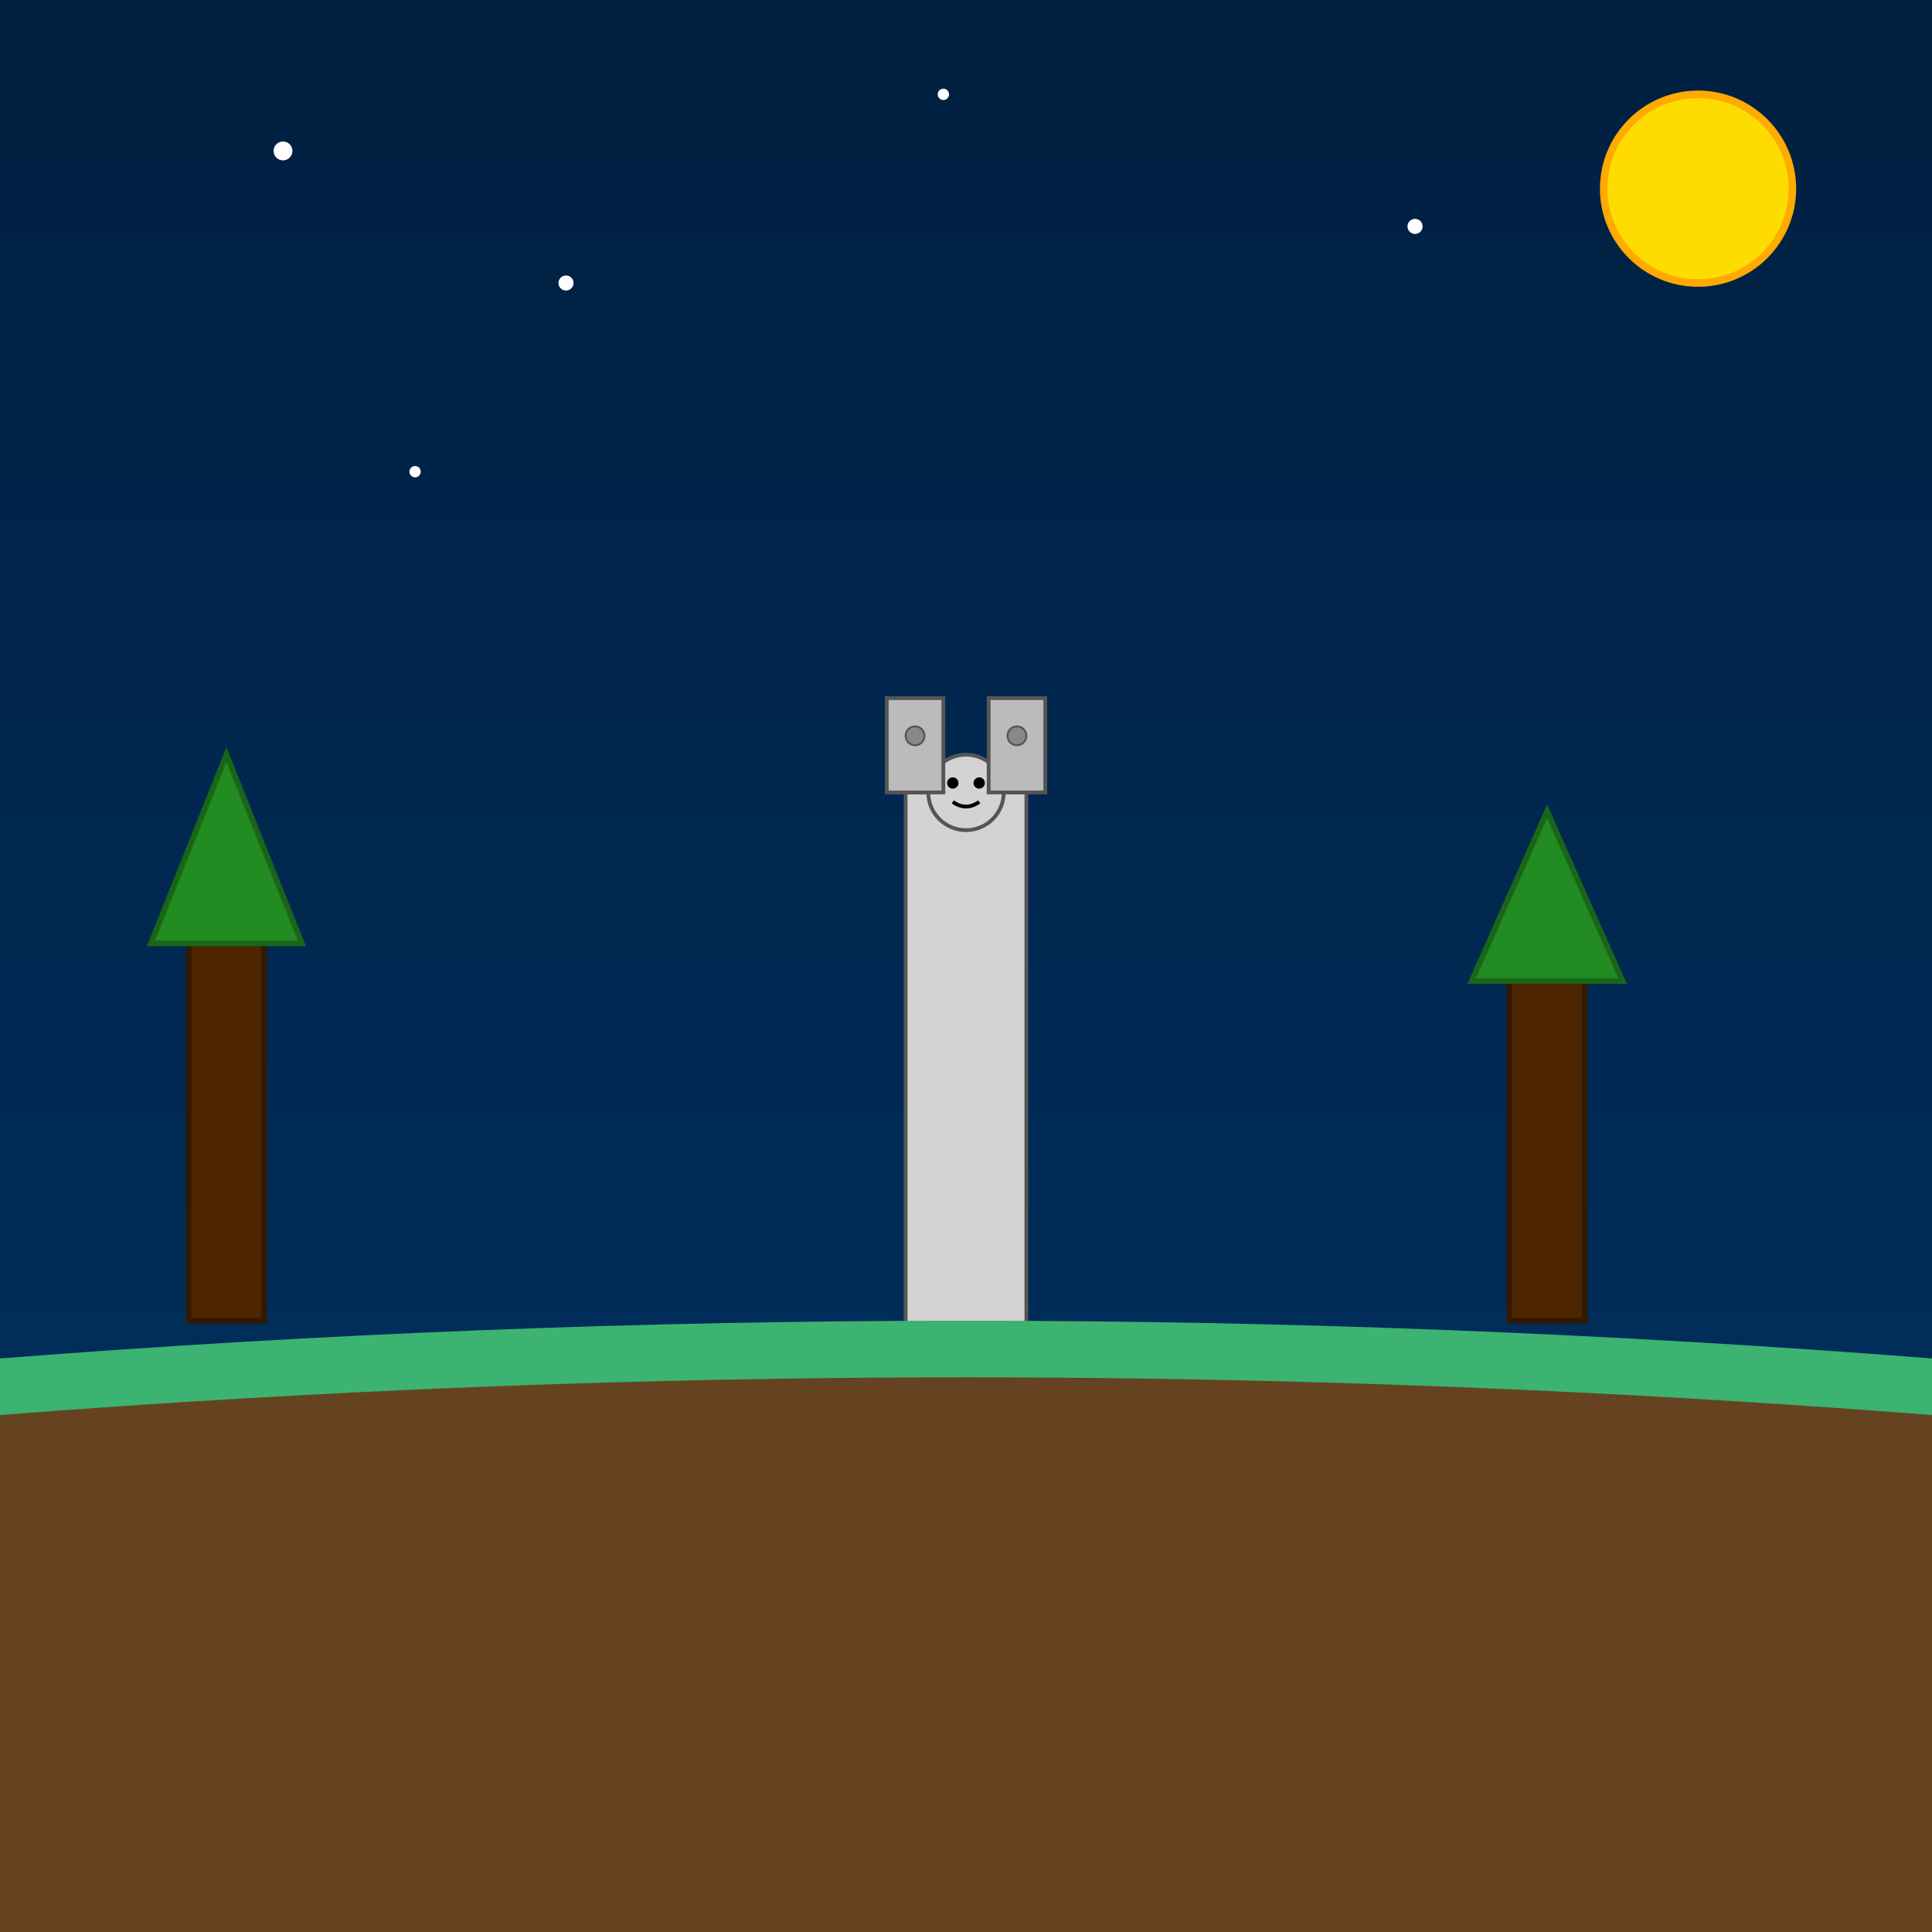
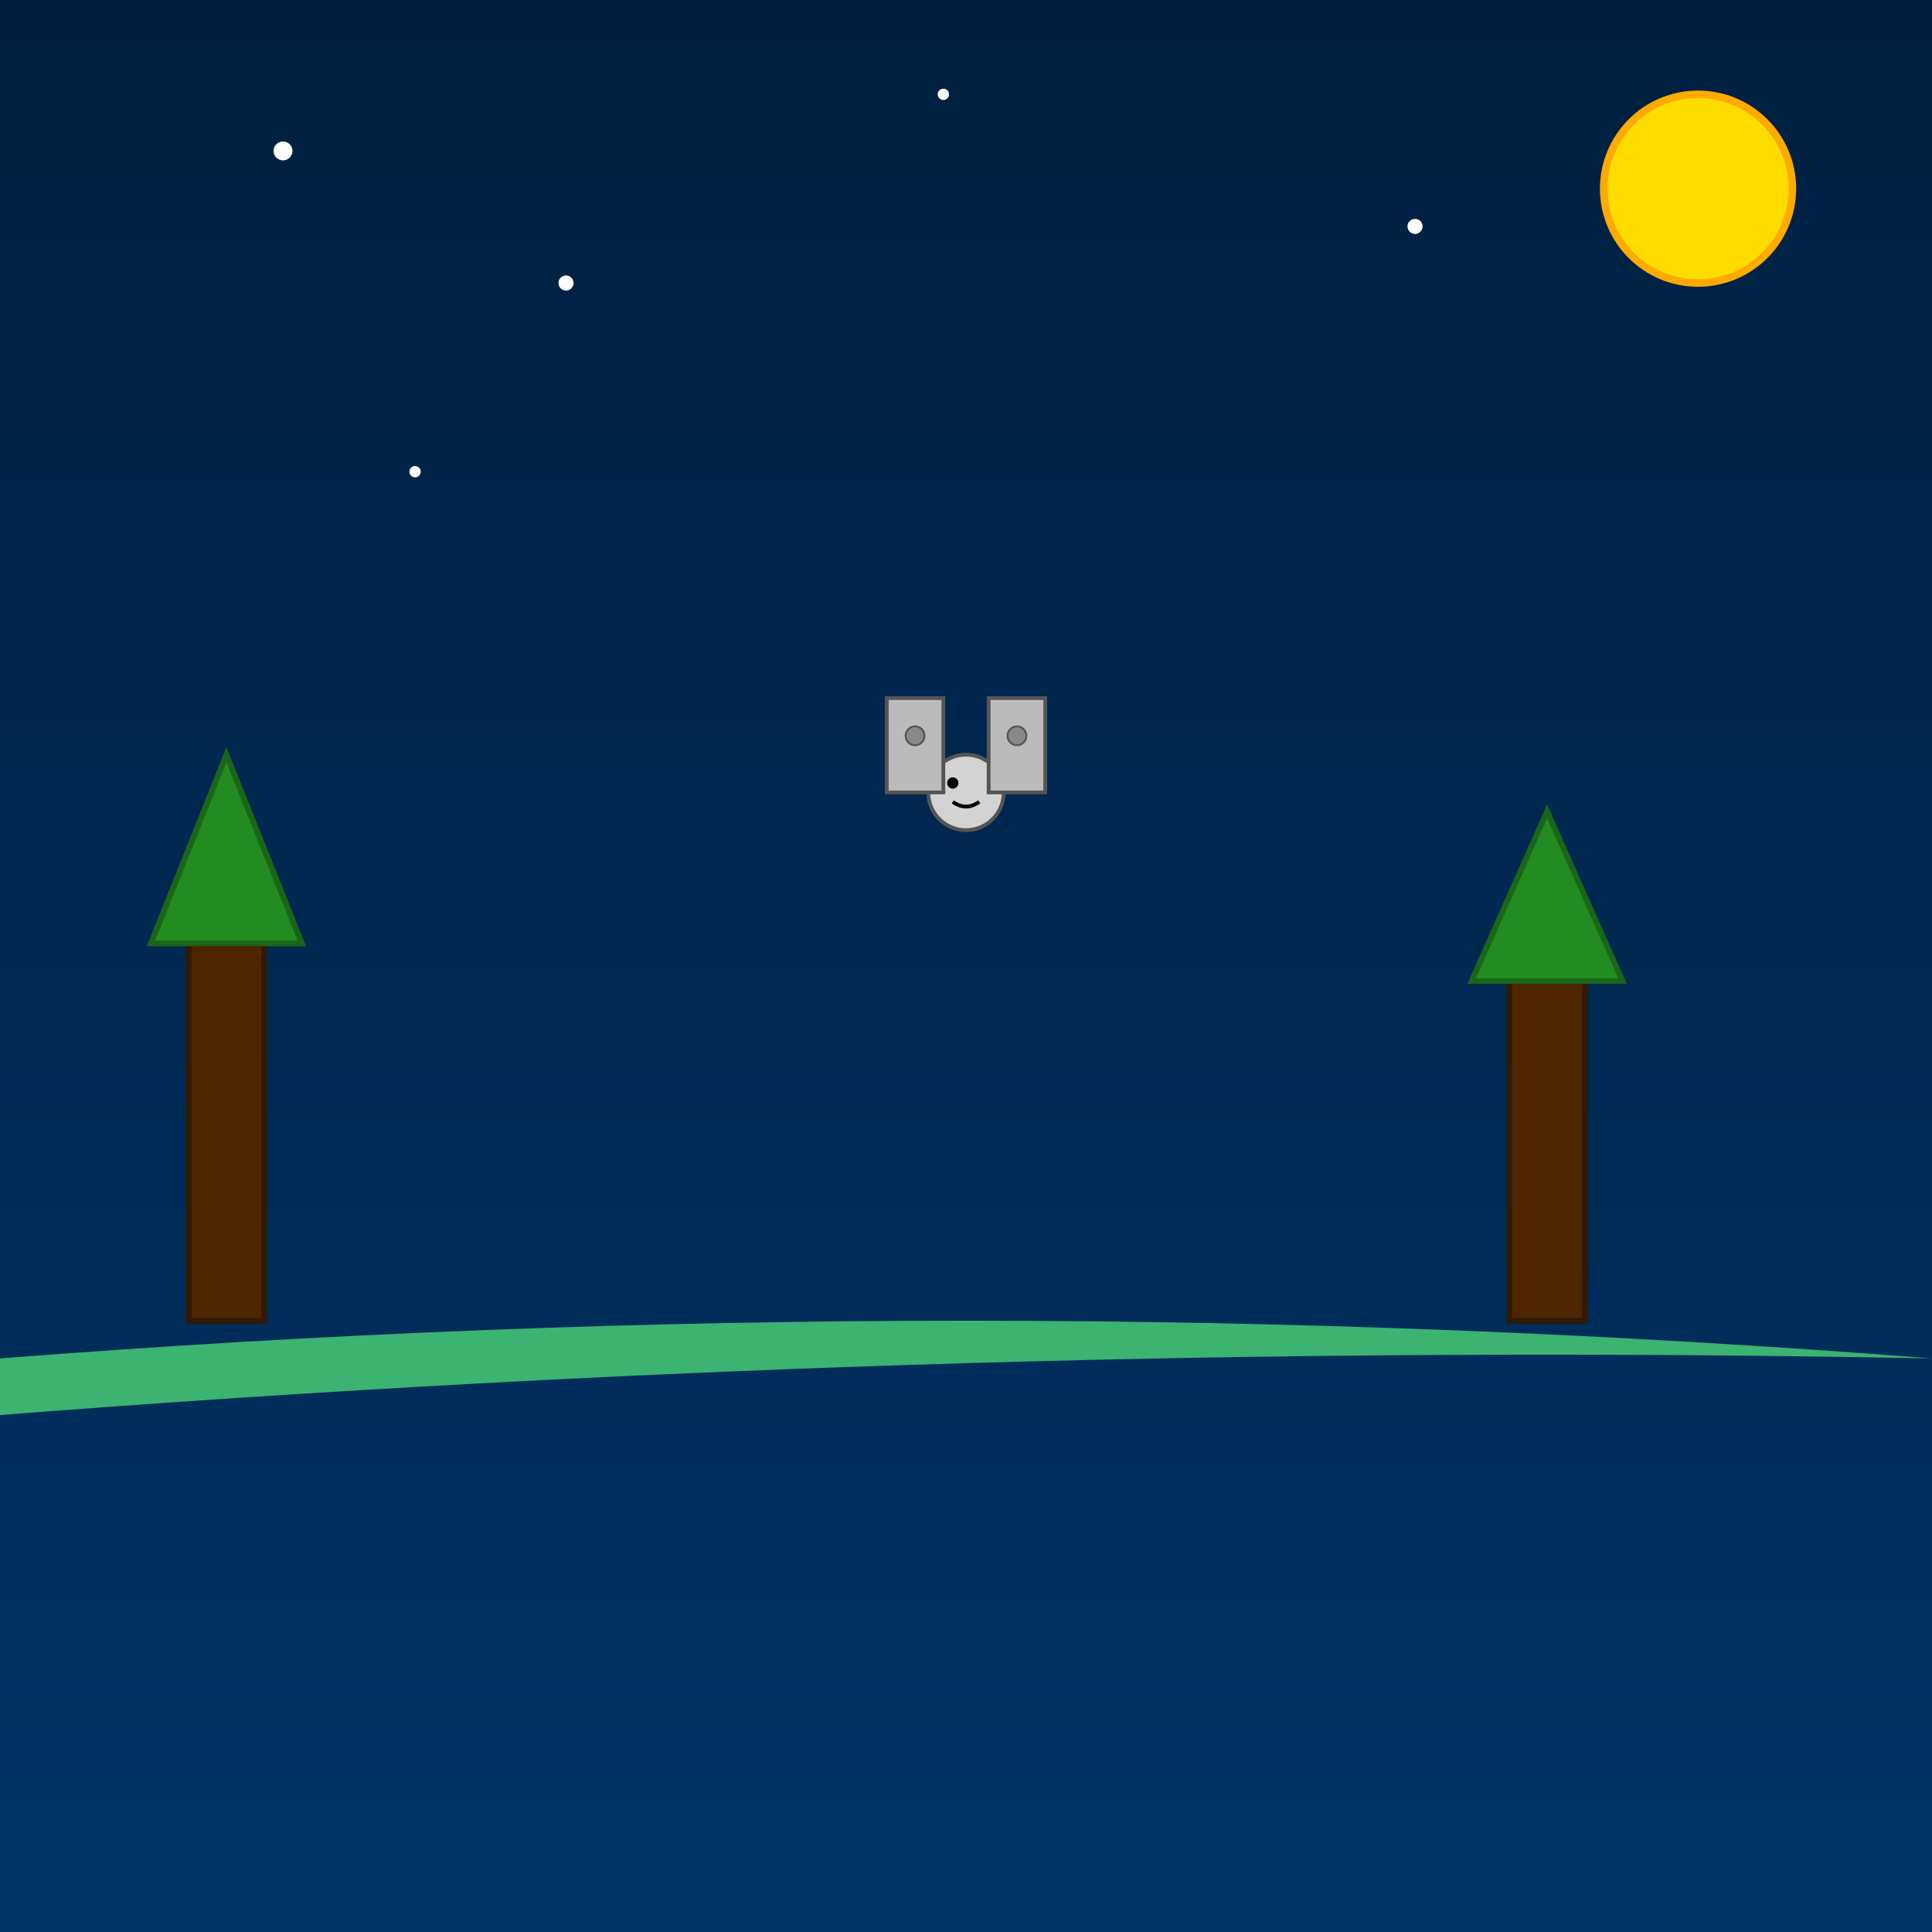
<svg xmlns="http://www.w3.org/2000/svg" viewBox="0 0 1024 1024">
  <rect x="0" y="0" width="1024" height="1024" fill="#808080" stroke="none" />
  <title>Trevor Henderson's Spooky Fun Forest</title>
  <desc>A whimsical horror scene featuring a quirky, friendly creature amid a colorful, eerie forest. Who knew spooks could smile?</desc>
  <defs id="defs1" class="defs">
    <linearGradient id="grad1" class="background-gradient" x1="0" y1="0" x2="0" y2="1">
      <stop id="gradStop1" class="gradient-stop" offset="0%" stop-color="#001f3f" />
      <stop id="gradStop2" class="gradient-stop" offset="100%" stop-color="#003366" />
    </linearGradient>
  </defs>
  <rect id="bgRect1" class="background" x="0" y="0" width="1024" height="1024" fill="url(#grad1)" />
  <circle id="moon1" class="moon" cx="900" cy="100" r="50" fill="#FFDC00" stroke="#ffaa00" stroke-width="4" />
  <circle id="star1" class="star" cx="150" cy="80" r="5" fill="#fff" />
  <circle id="star2" class="star" cx="300" cy="150" r="4" fill="#fff" />
  <circle id="star3" class="star" cx="500" cy="50" r="3" fill="#fff" />
  <circle id="star4" class="star" cx="750" cy="120" r="4" fill="#fff" />
  <circle id="star5" class="star" cx="220" cy="250" r="3" fill="#fff" />
  <g id="treeGroup1" class="treeGroup">
    <rect id="treeTrunk1" class="tree" x="100" y="500" width="40" height="200" fill="#4d2600" stroke="#331900" stroke-width="3" />
    <polygon id="treeCanopy1" class="tree" points="80,500 120,400 160,500" fill="#228B22" stroke="#196619" stroke-width="3" />
    <rect id="treeTrunk2" class="tree" x="800" y="520" width="40" height="180" fill="#4d2600" stroke="#331900" stroke-width="3" />
    <polygon id="treeCanopy2" class="tree" points="780,520 820,430 860,520" fill="#228B22" stroke="#196619" stroke-width="3" />
  </g>
  <g id="creatureGroup1" class="creatureGroup">
-     <rect id="creatureBody1" class="creature" x="480" y="420" width="64" height="300" fill="#d3d3d3" stroke="#555" stroke-width="2" />
    <circle id="creatureFace1" class="creature" cx="512" cy="420" r="20" fill="#d3d3d3" stroke="#555" stroke-width="2" />
    <circle id="creatureEye1" class="creature" cx="505" cy="415" r="3" fill="#000" />
-     <circle id="creatureEye2" class="creature" cx="519" cy="415" r="3" fill="#000" />
    <path id="creatureMouth1" class="creature" d="M505,425 Q512,430 519,425" stroke="#000" fill="none" stroke-width="2" />
    <rect id="sirenLeft1" class="creature" x="470" y="370" width="30" height="50" fill="#bbb" stroke="#555" stroke-width="2" />
    <rect id="sirenRight1" class="creature" x="524" y="370" width="30" height="50" fill="#bbb" stroke="#555" stroke-width="2" />
    <circle id="sirenSpeaker1" class="creature" cx="485" cy="390" r="5" fill="#888" stroke="#555" stroke-width="1" />
    <circle id="sirenSpeaker2" class="creature" cx="539" cy="390" r="5" fill="#888" stroke="#555" stroke-width="1" />
  </g>
-   <rect id="ground1" class="ground" x="0" y="720" width="1024" height="304" fill="#654321" />
-   <path id="grass1" class="grass" d="M0,720 Q512,680 1024,720 L1024,750 Q512,710 0,750 Z" fill="#3CB371" />
+   <path id="grass1" class="grass" d="M0,720 Q512,680 1024,720 Q512,710 0,750 Z" fill="#3CB371" />
</svg>